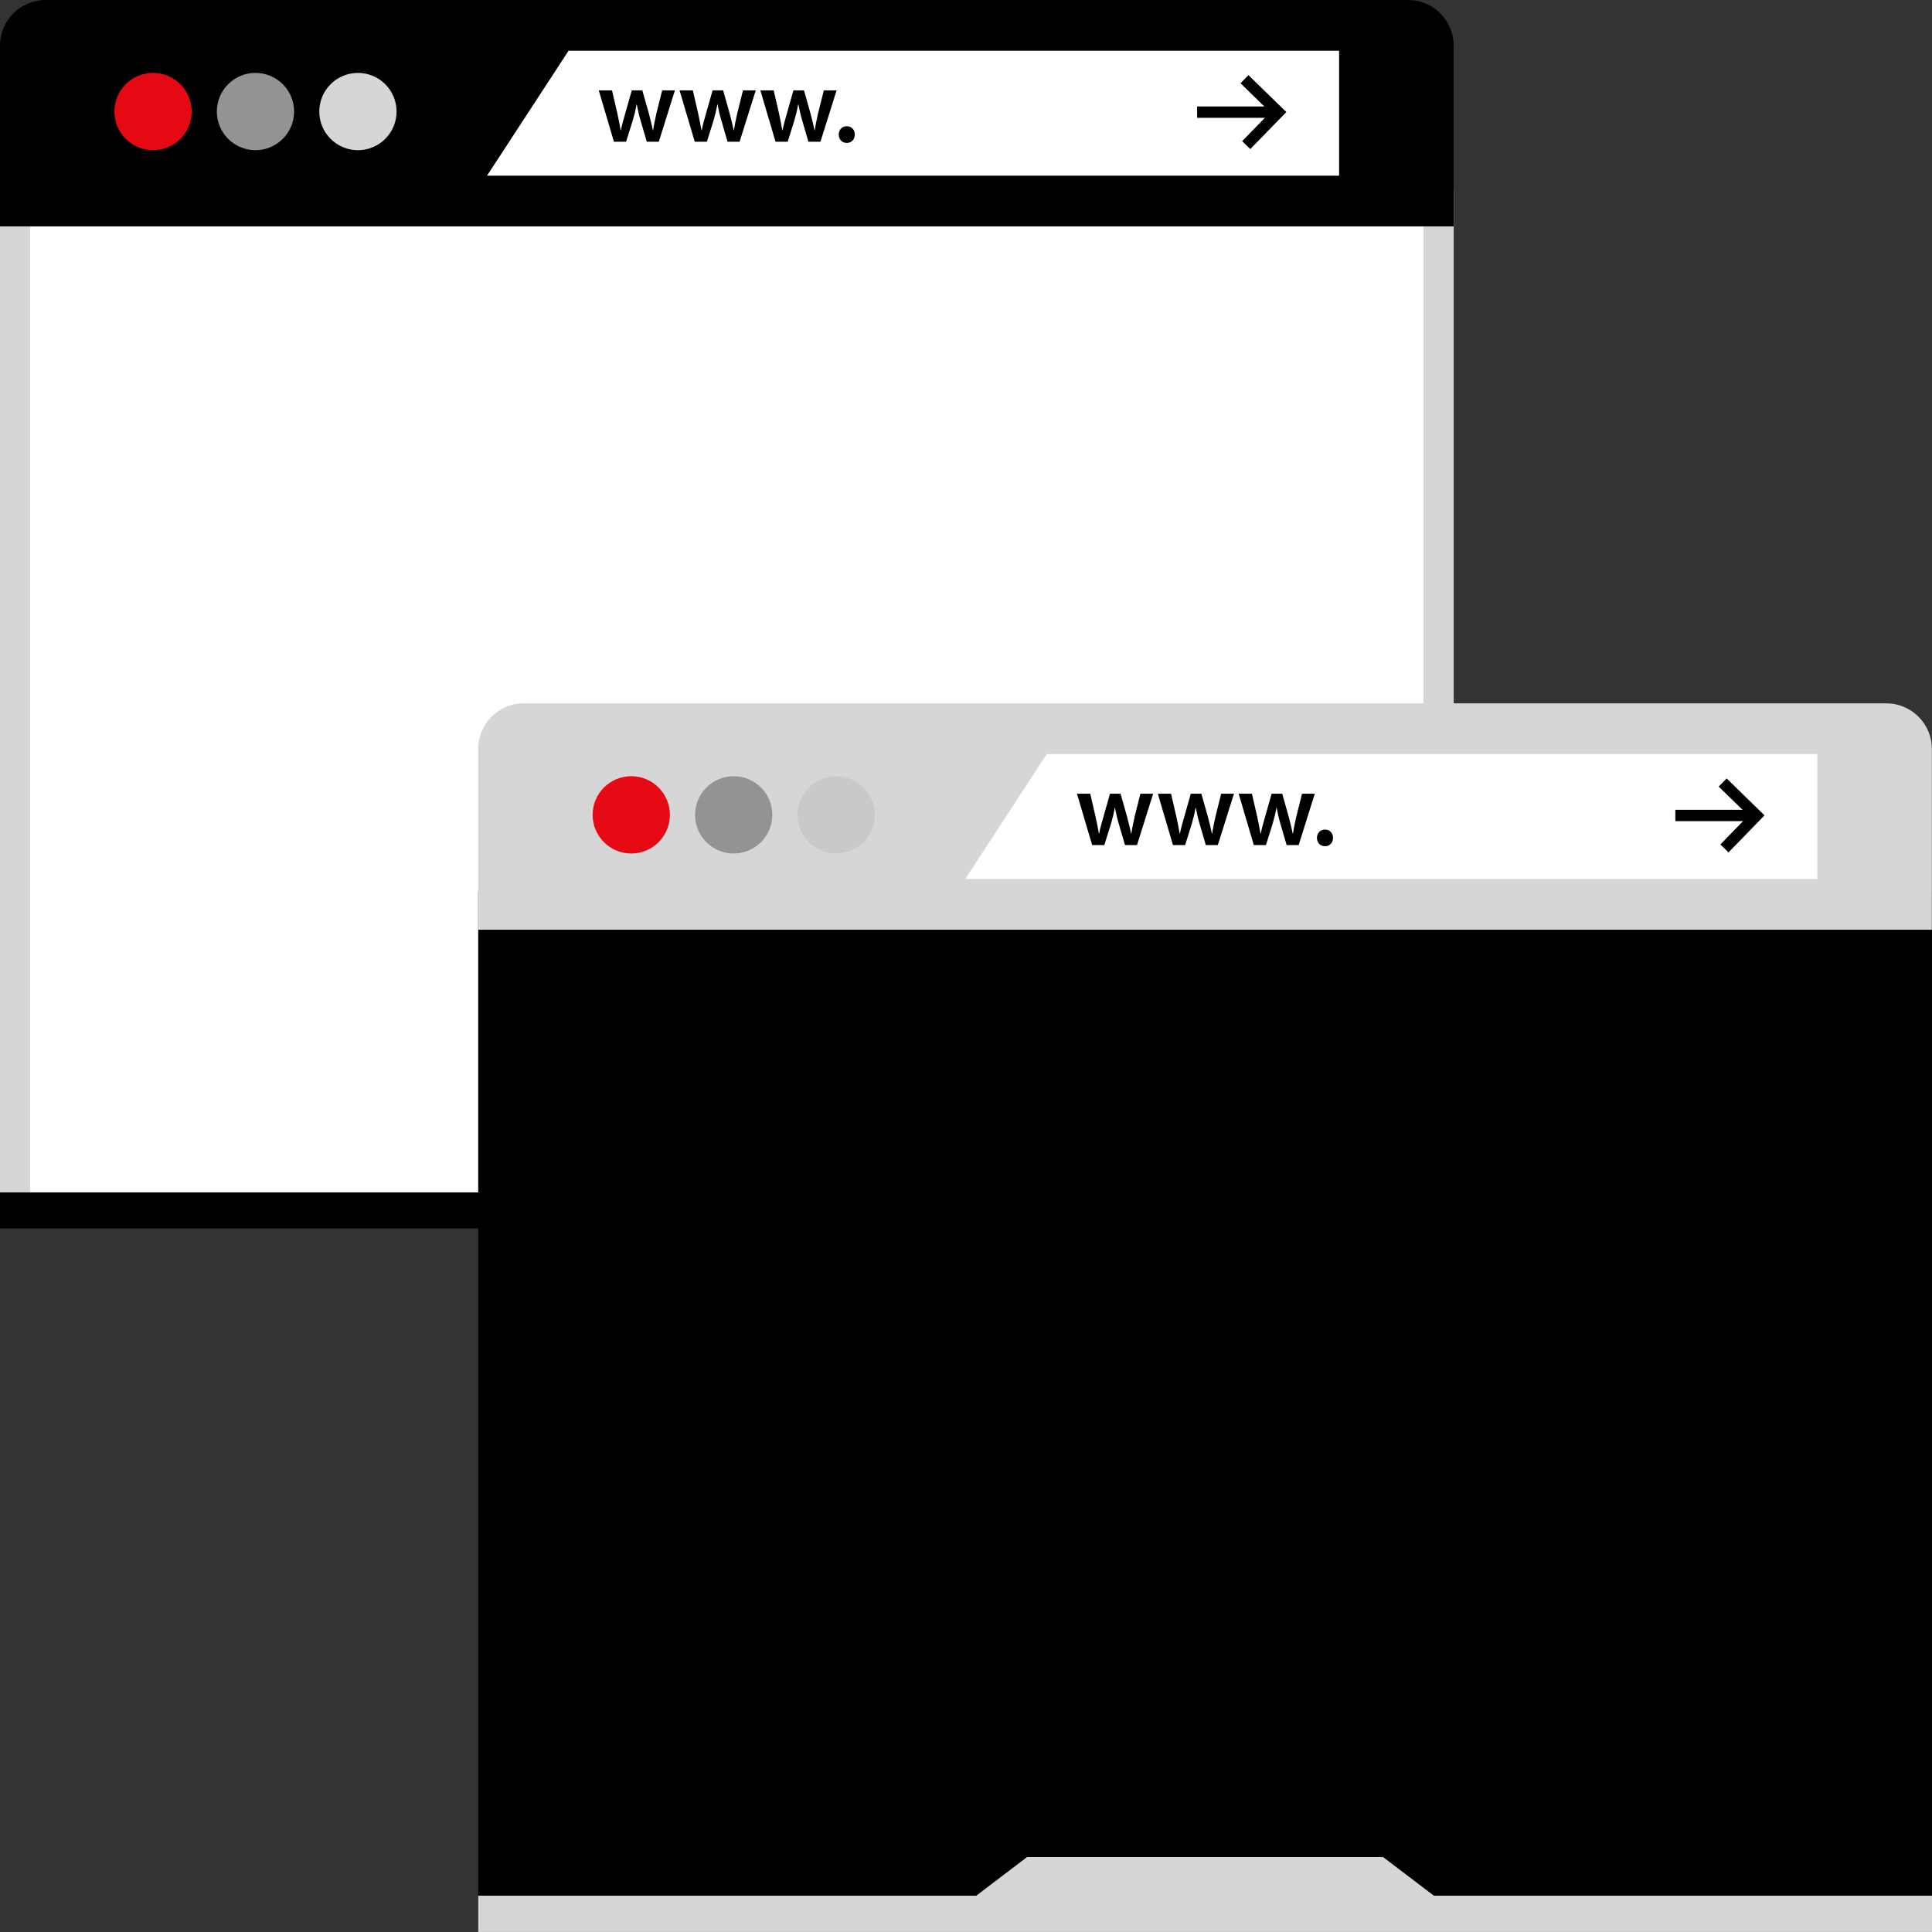
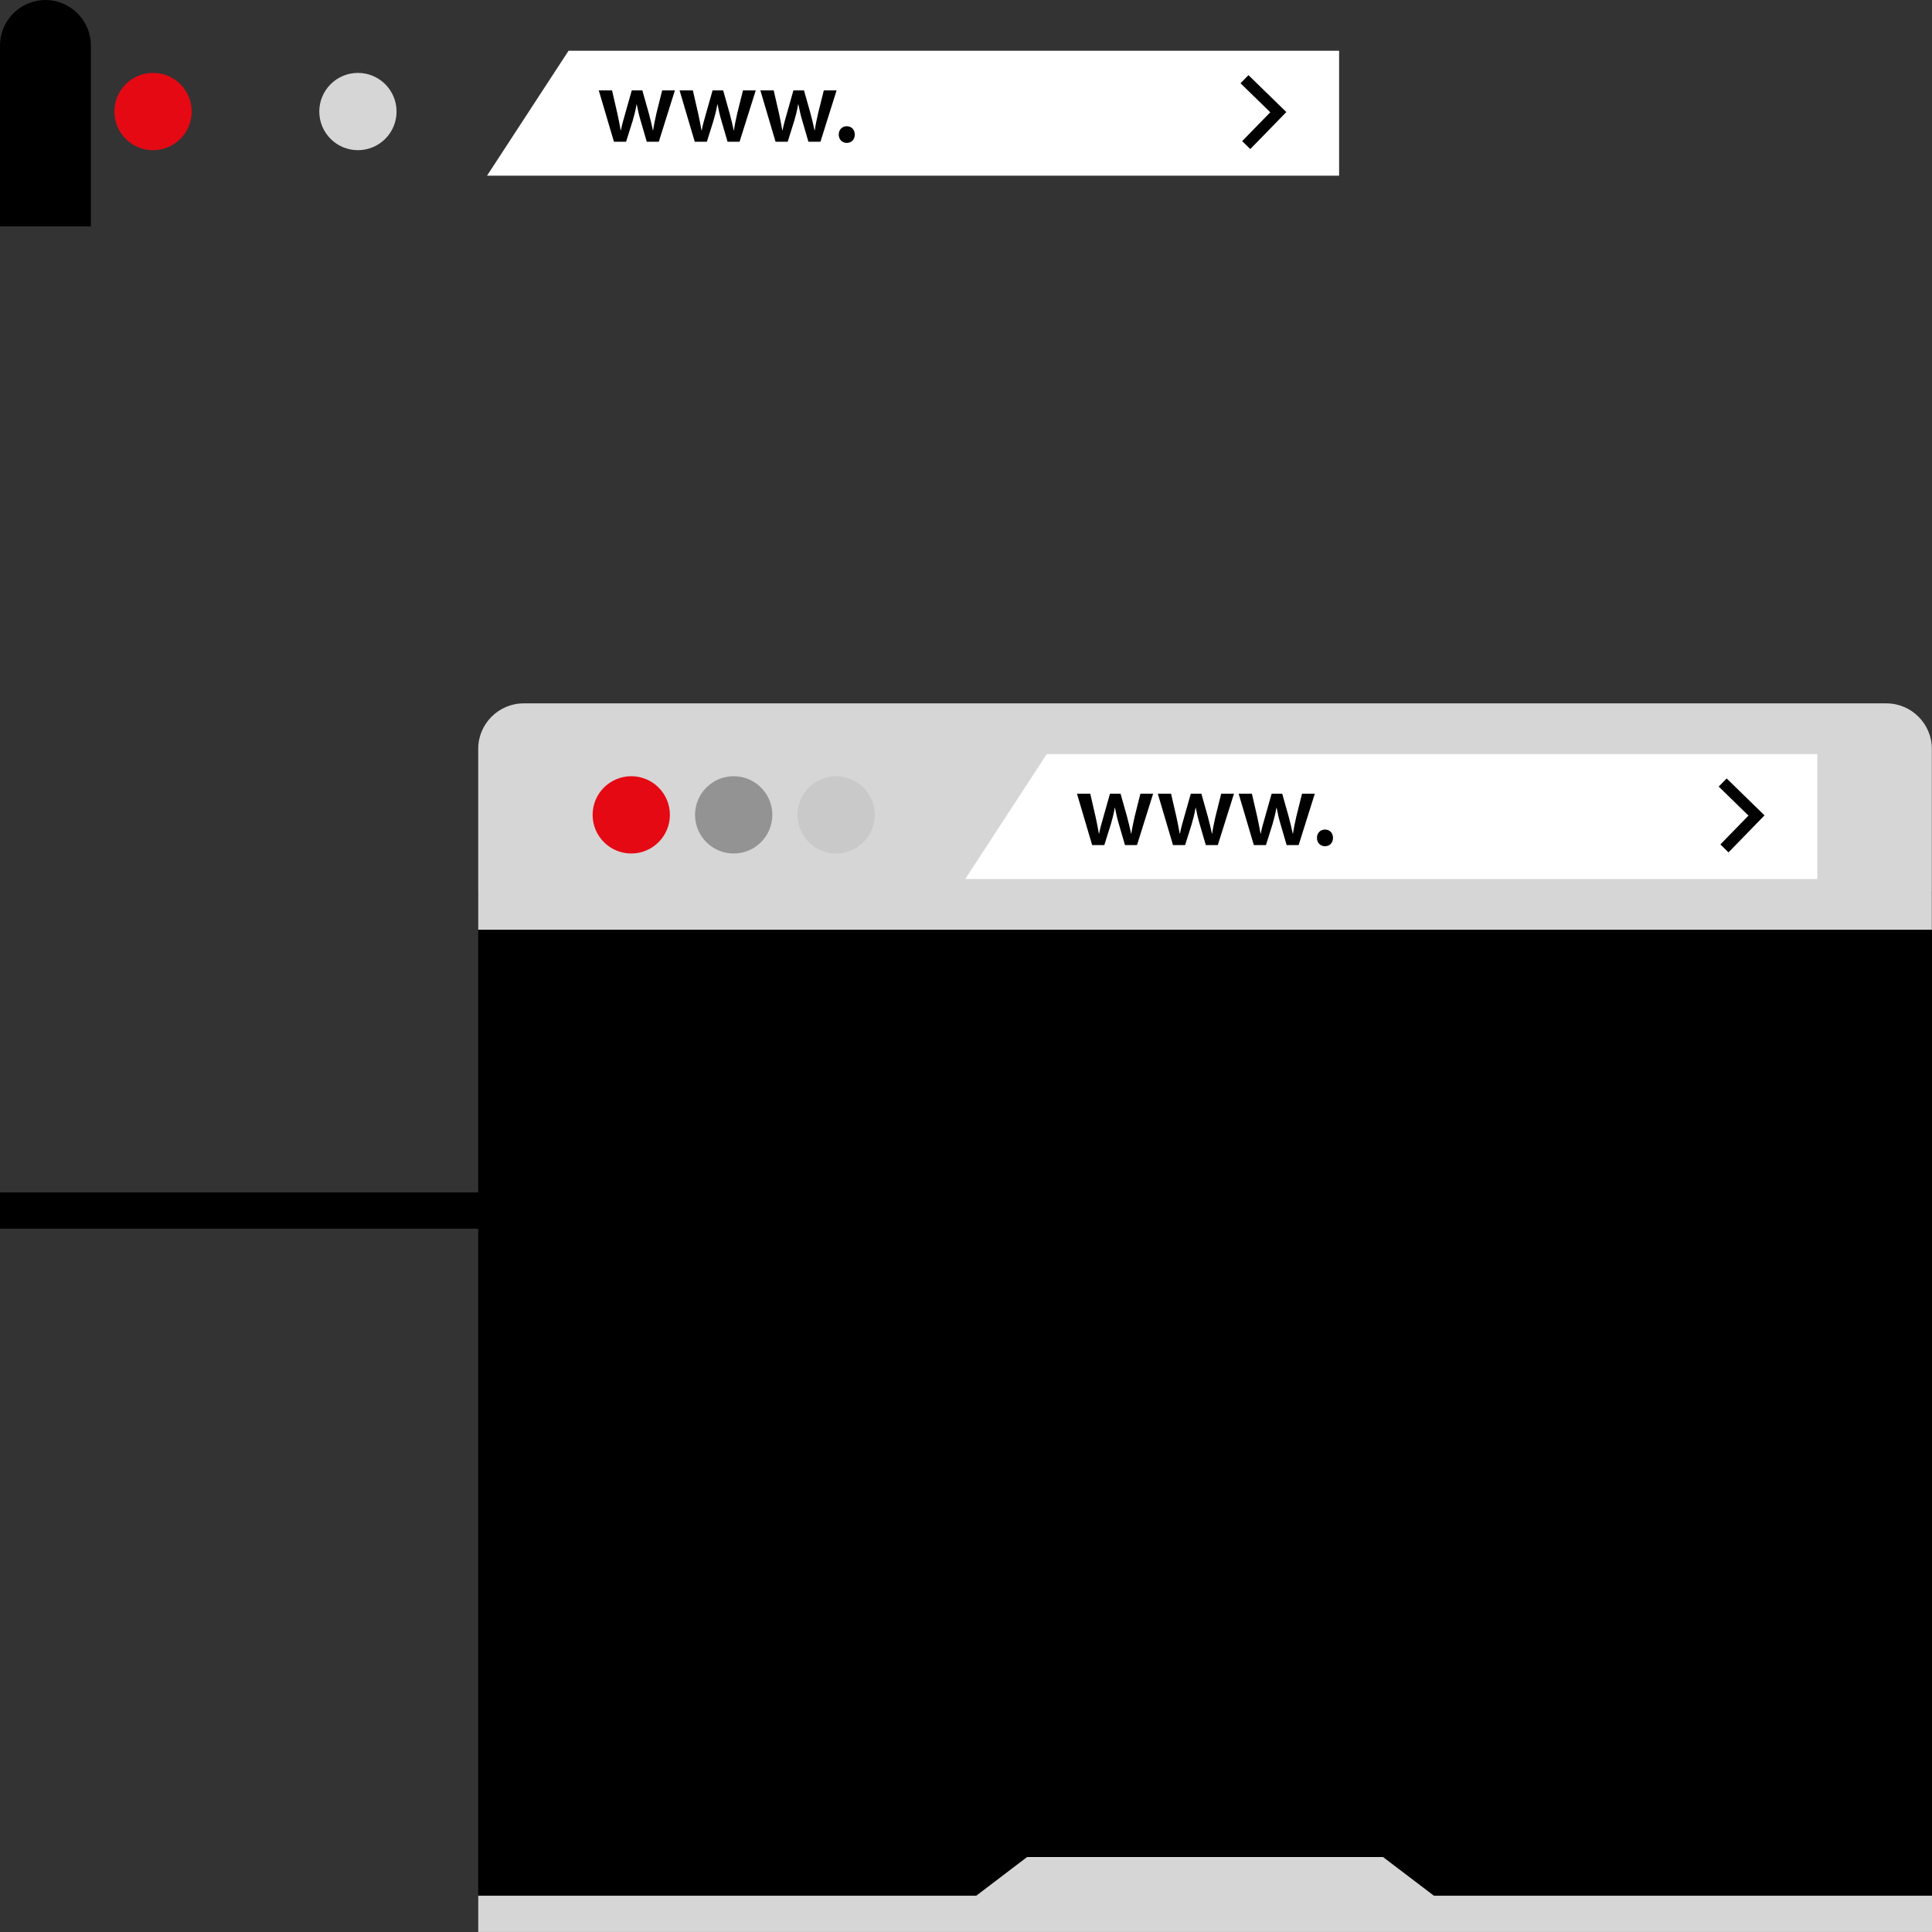
<svg xmlns="http://www.w3.org/2000/svg" version="1.1" id="Layer_1" viewBox="0 0 512.016 512.016" xml:space="preserve">
  <rect x="0" y="0" width="512.016" height="512.016" fill="#333333" stroke="none" />
-   <rect x="4.208" y="50.616" style="fill:#FFFFFF;" width="377.6" height="270.2" />
-   <path style="fill:#D6D6D6;" d="M377.264,57.832v259.784H8V57.832H377.264 M385.264,49.832H0v275.784h385.264V49.832L385.264,49.832z  " />
-   <path d="M0,60V12.048c0-6.624,5.416-12.04,12.04-12.04H373.2c6.624,0,12.04,5.416,12.04,12.04V60H0z" />
+   <path d="M0,60V12.048c0-6.624,5.416-12.04,12.04-12.04c6.624,0,12.04,5.416,12.04,12.04V60H0z" />
  <polygon style="fill:#FFFFFF;" points="354.888,46.56 129.072,46.56 150.68,13.448 354.888,13.448 " />
  <circle style="fill:#E50914;" cx="40.56" cy="29.56" r="10.24" />
-   <circle style="fill:#939393;" cx="67.704" cy="29.56" r="10.24" />
  <circle style="fill:#D6D6D6;" cx="94.856" cy="29.56" r="10.24" />
  <path d="M162.2,23.952l1.424,6.176c0.312,1.456,0.616,2.936,0.864,4.416h0.056c0.28-1.48,0.736-2.992,1.128-4.384l1.76-6.208h2.8  l1.704,6.04c0.424,1.592,0.784,3.072,1.096,4.552h0.056c0.216-1.48,0.528-2.96,0.888-4.552l1.512-6.04h3.376l-4.272,13.616h-3.184  l-1.616-5.536c-0.424-1.424-0.728-2.712-1.04-4.36h-0.056c-0.28,1.672-0.64,3.016-1.032,4.36l-1.744,5.528h-3.216l-4.024-13.616  h3.52V23.952z" />
  <path d="M183.616,23.952l1.424,6.176c0.312,1.456,0.616,2.936,0.864,4.416h0.064c0.272-1.48,0.728-2.992,1.12-4.384l1.76-6.208h2.8  l1.704,6.04c0.424,1.592,0.784,3.072,1.096,4.552h0.056c0.216-1.48,0.528-2.96,0.888-4.552l1.512-6.04h3.384L196,37.56h-3.184  l-1.616-5.536c-0.424-1.424-0.728-2.712-1.04-4.36h-0.056c-0.28,1.672-0.64,3.016-1.032,4.36l-1.736,5.536h-3.216l-4.024-13.616  h3.52L183.616,23.952L183.616,23.952z" />
  <path d="M205.04,23.952l1.424,6.176c0.312,1.456,0.616,2.936,0.864,4.416h0.064c0.272-1.48,0.728-2.992,1.12-4.384l1.76-6.208h2.8  l1.704,6.04c0.424,1.592,0.784,3.072,1.096,4.552h0.056c0.216-1.48,0.528-2.96,0.888-4.552l1.512-6.04h3.384l-4.28,13.616h-3.184  l-1.616-5.536c-0.424-1.424-0.728-2.712-1.04-4.36h-0.072c-0.28,1.672-0.64,3.016-1.032,4.36l-1.736,5.536h-3.216l-4.024-13.616  L205.04,23.952z" />
  <path d="M222.28,35.664c0-1.288,0.896-2.208,2.128-2.208c1.256,0,2.128,0.896,2.128,2.208c0,1.256-0.832,2.208-2.128,2.208  C223.152,37.872,222.28,36.92,222.28,35.664z" />
  <rect y="316.008" width="385.28" height="9.608" />
  <polygon points="257.864,319.488 127.4,319.488 145.464,305.76 239.808,305.76 " />
  <rect x="126.736" y="236.224" width="385.28" height="275.784" />
  <path style="fill:#D6D6D6;" d="M126.736,246.4v-47.952c0-6.624,5.416-12.04,12.04-12.04h361.16c6.624,0,12.04,5.416,12.04,12.04  V246.4H126.736z" />
  <polygon style="fill:#FFFFFF;" points="481.616,232.952 255.808,232.952 277.408,199.848 481.616,199.848 " />
  <circle style="fill:#E50914;" cx="167.296" cy="215.952" r="10.24" />
  <circle style="fill:#939393;" cx="194.44" cy="215.952" r="10.24" />
  <circle style="fill:#C9C9C9;" cx="221.584" cy="215.952" r="10.24" />
  <path d="M288.936,210.344l1.424,6.176c0.312,1.456,0.616,2.936,0.864,4.416h0.056c0.28-1.48,0.736-2.992,1.128-4.384l1.76-6.208h2.8  l1.704,6.04c0.424,1.592,0.784,3.072,1.096,4.552h0.056c0.216-1.48,0.528-2.96,0.888-4.552l1.512-6.04h3.376l-4.272,13.616h-3.184  l-1.616-5.536c-0.424-1.424-0.728-2.712-1.04-4.36h-0.056c-0.28,1.672-0.64,3.016-1.032,4.36l-1.736,5.536h-3.224l-4.024-13.616  H288.936z" />
  <path d="M310.352,210.344l1.424,6.176c0.312,1.456,0.616,2.936,0.864,4.416h0.064c0.272-1.48,0.728-2.992,1.12-4.384l1.76-6.208h2.8  l1.704,6.04c0.424,1.592,0.784,3.072,1.096,4.552h0.056c0.216-1.48,0.528-2.96,0.888-4.552l1.512-6.04h3.384l-4.28,13.616h-3.184  l-1.616-5.536c-0.424-1.424-0.728-2.712-1.04-4.36h-0.056c-0.28,1.672-0.64,3.016-1.032,4.36l-1.736,5.536h-3.216l-4.024-13.616  H310.352z" />
  <path d="M331.776,210.344l1.424,6.176c0.312,1.456,0.616,2.936,0.864,4.416h0.064c0.272-1.48,0.728-2.992,1.12-4.384l1.76-6.208h2.8  l1.704,6.04c0.424,1.592,0.784,3.072,1.096,4.552h0.056c0.216-1.48,0.528-2.96,0.888-4.552l1.512-6.04h3.384l-4.28,13.616h-3.184  l-1.616-5.536c-0.424-1.424-0.728-2.712-1.04-4.36h-0.056c-0.28,1.672-0.64,3.016-1.032,4.36l-1.736,5.536h-3.216l-4.024-13.616  H331.776z" />
  <path d="M349.016,222.056c0-1.288,0.896-2.208,2.128-2.208c1.256,0,2.128,0.896,2.128,2.208c0,1.256-0.832,2.208-2.128,2.208  C349.88,224.264,349.016,223.312,349.016,222.056z" />
  <g>
    <rect x="126.736" y="502.4" style="fill:#D6D6D6;" width="385.28" height="9.608" />
    <polygon style="fill:#D6D6D6;" points="384.6,505.888 254.136,505.888 272.192,492.152 366.536,492.152  " />
  </g>
  <polygon points="331.352,39.504 329.2,37.4 336.648,29.752 328.76,22.064 330.864,19.912 340.904,29.696 " />
-   <rect x="317.256" y="28.216" width="19.872" height="3.008" />
  <polygon points="458.088,225.896 455.936,223.792 463.376,216.144 455.488,208.456 457.592,206.304 467.632,216.088 " />
-   <rect x="444" y="214.608" width="19.872" height="3.008" />
</svg>